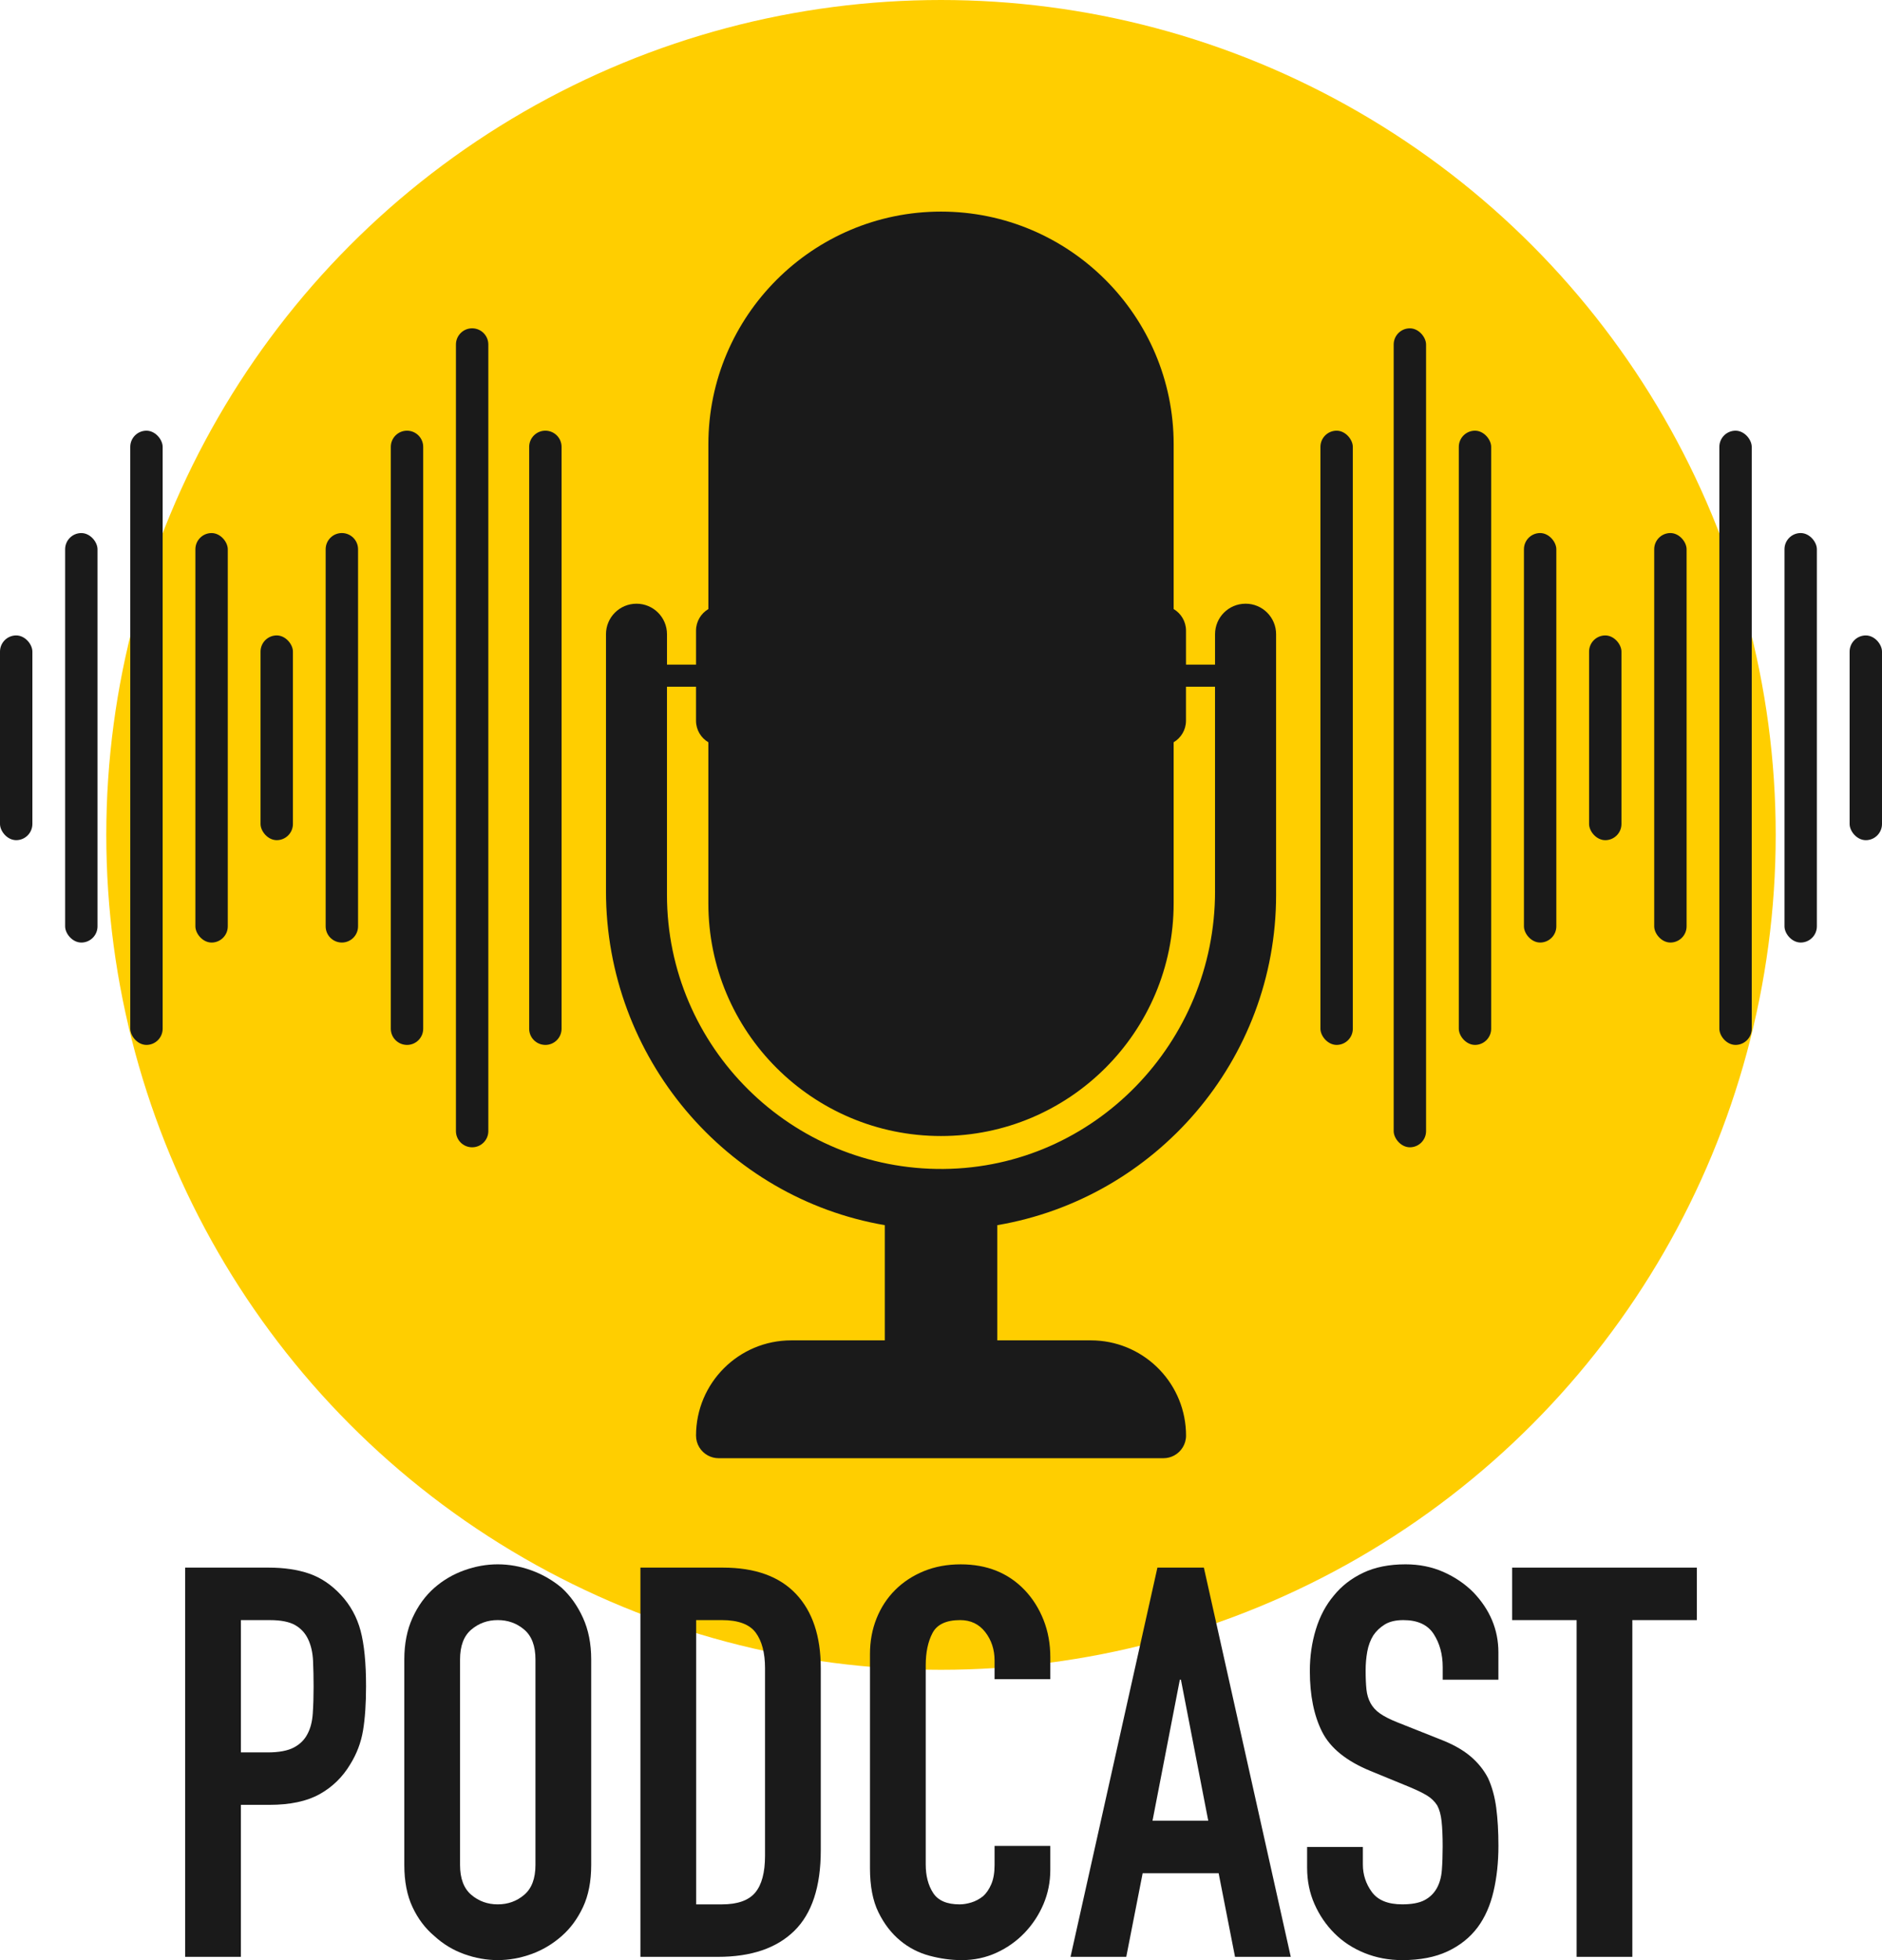
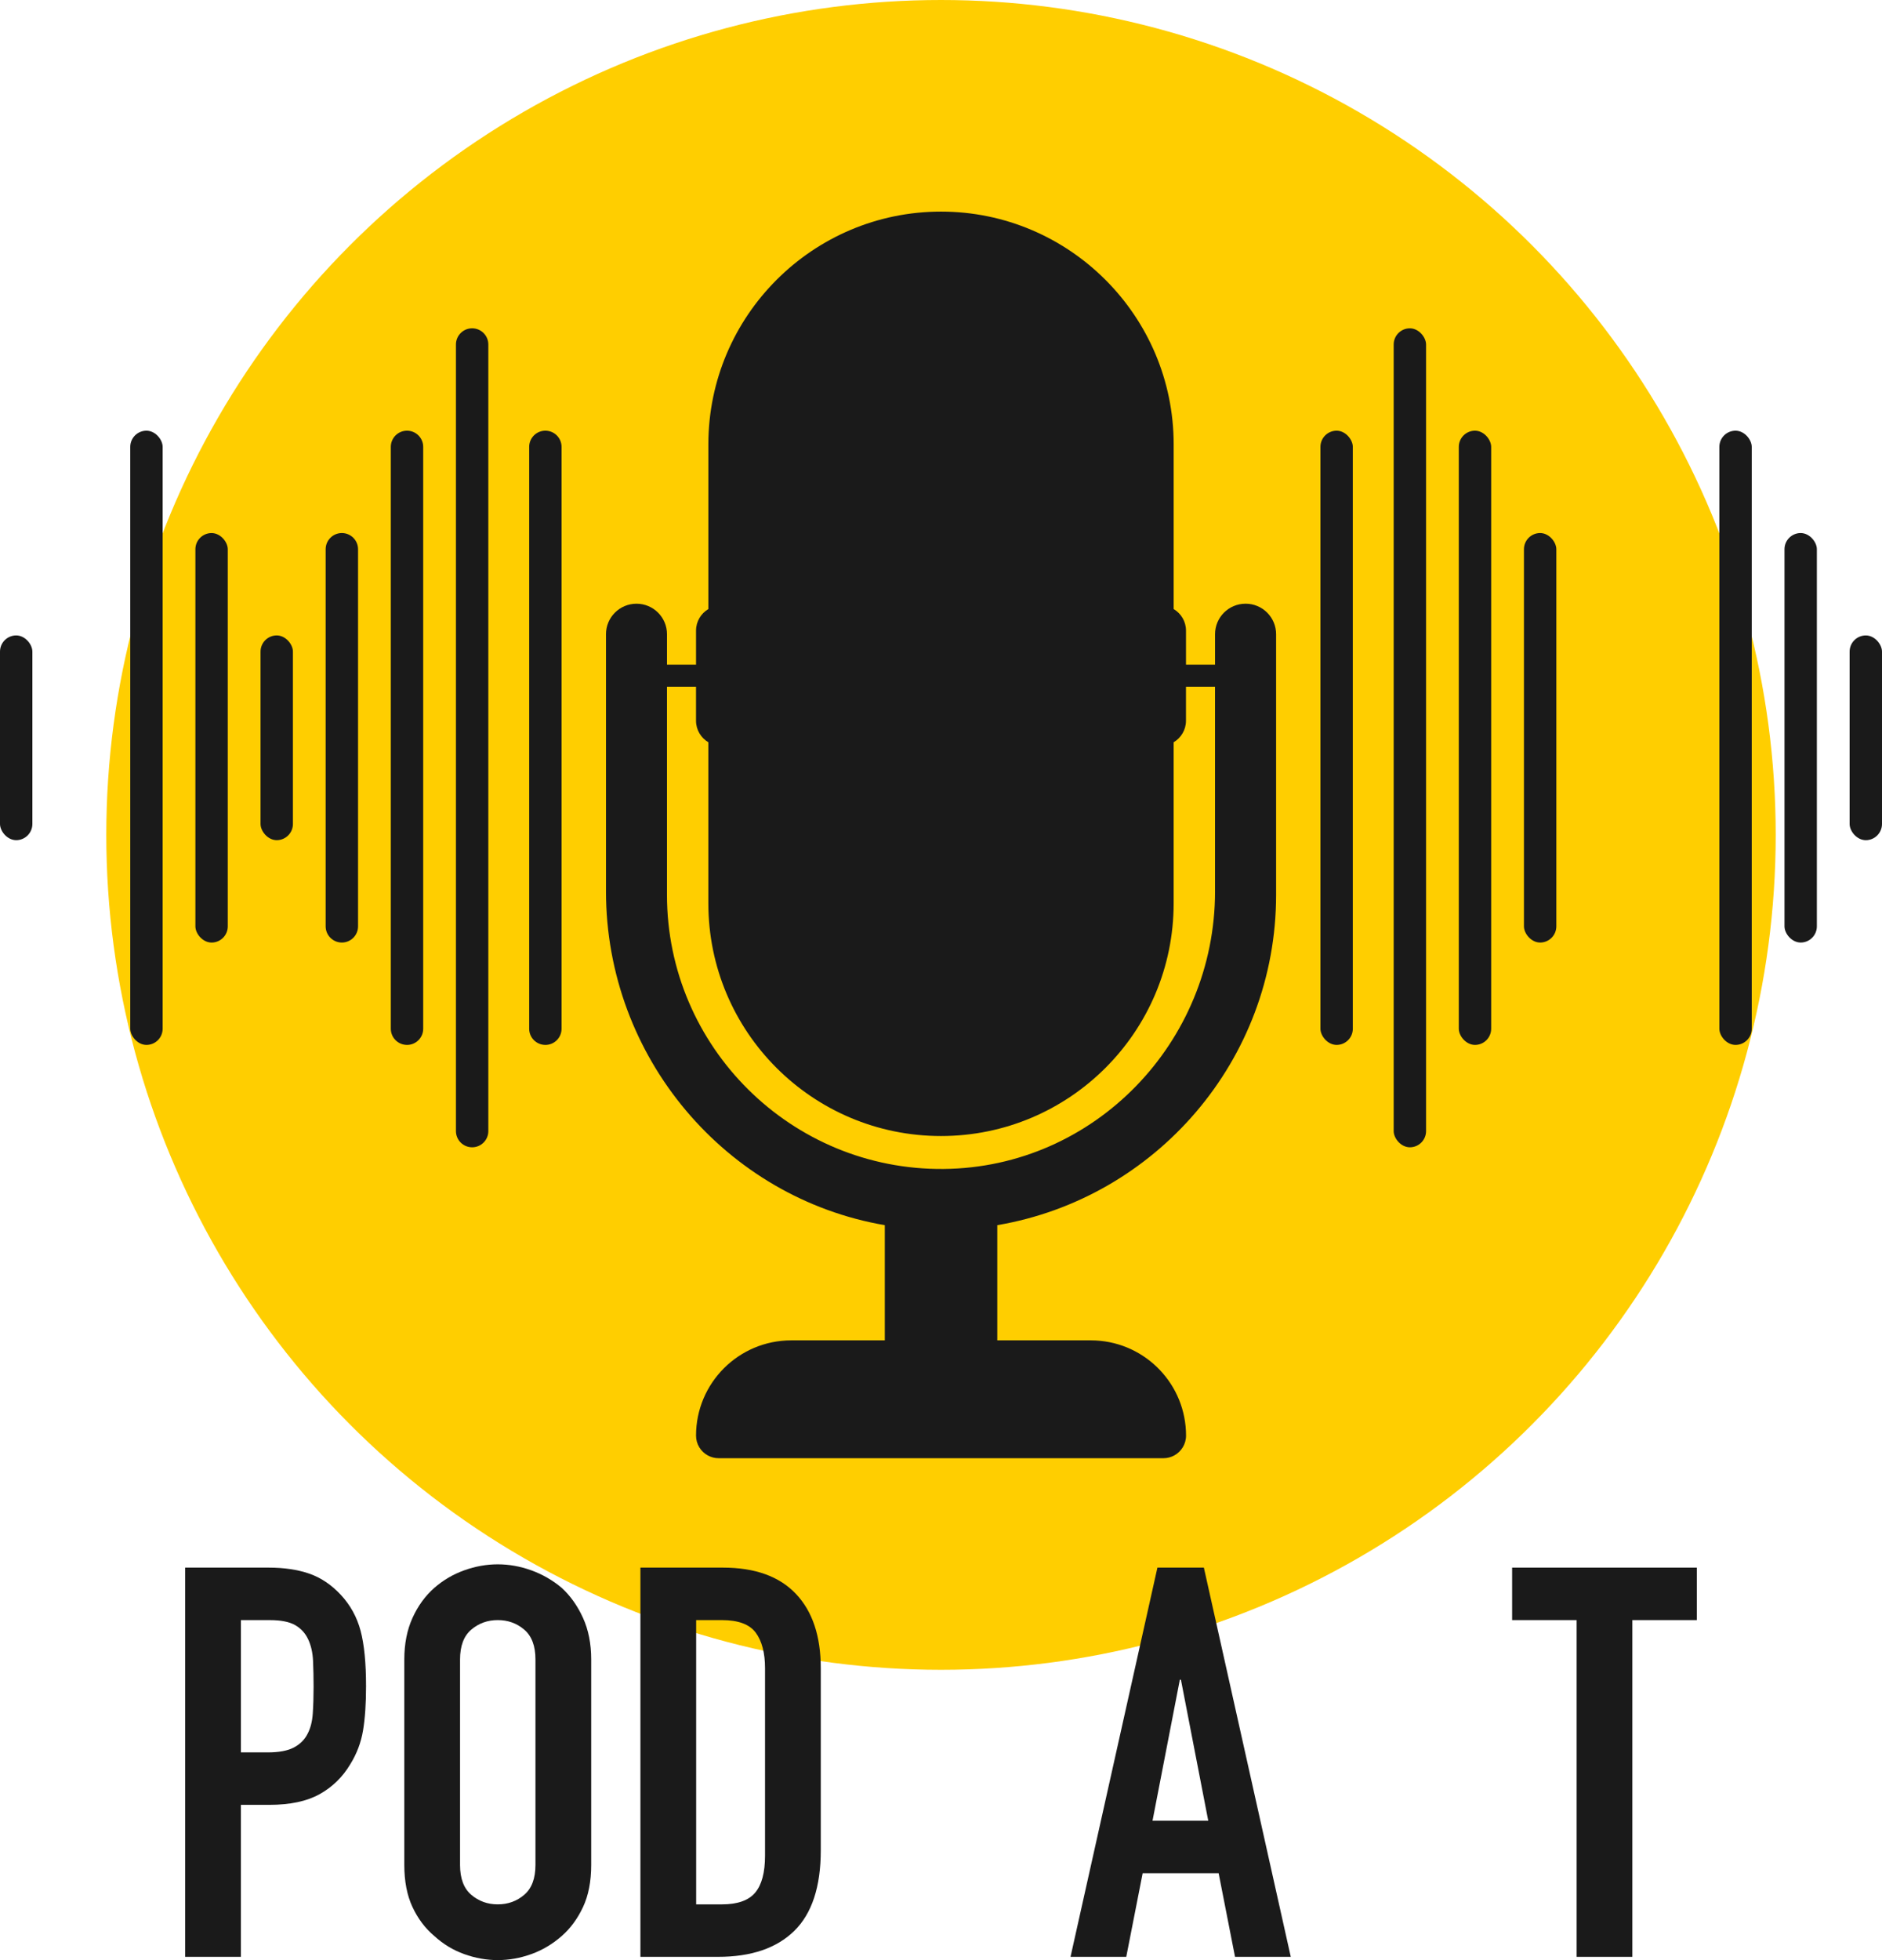
<svg xmlns="http://www.w3.org/2000/svg" id="_ëîé_1" data-name="‘ëîé_1" viewBox="0 0 1213.02 1263.07">
  <defs>
    <style> .cls-1 { fill: #ffce00; } .cls-2 { fill: #1a1a1a; } </style>
  </defs>
  <circle class="cls-1" cx="606.51" cy="538" r="538" />
  <g>
    <path class="cls-2" d="M119.33,1260.96v-250.81h53.9c9.86,0,18.55,1.29,26.07,3.87,7.51,2.59,14.32,7.17,20.43,13.74,6.1,6.58,10.33,14.27,12.68,23.07,2.34,8.81,3.52,20.73,3.52,35.75,0,11.27-.65,20.78-1.94,28.53-1.29,7.75-4.05,15.03-8.28,21.84-4.93,8.22-11.51,14.62-19.73,19.2-8.22,4.58-19.02,6.87-32.41,6.87h-18.32v97.93h-35.93Zm35.93-216.99v85.25h17.26c7.28,0,12.91-1.06,16.91-3.17,3.99-2.11,6.92-5.05,8.81-8.81,1.88-3.52,2.99-7.87,3.35-13.03,.35-5.16,.53-10.92,.53-17.26,0-5.87-.12-11.45-.35-16.73-.24-5.28-1.29-9.92-3.17-13.91-1.88-3.99-4.7-7.04-8.45-9.16-3.76-2.11-9.16-3.17-16.2-3.17h-18.67Z" />
    <path class="cls-2" d="M260.59,1069.32c0-10.09,1.76-19.02,5.28-26.77,3.52-7.75,8.22-14.21,14.09-19.37,5.64-4.93,12.03-8.69,19.2-11.27,7.16-2.58,14.38-3.88,21.66-3.88s14.5,1.29,21.66,3.88c7.16,2.59,13.68,6.34,19.55,11.27,5.64,5.17,10.22,11.62,13.74,19.37,3.52,7.75,5.28,16.68,5.28,26.77v132.45c0,10.57-1.76,19.61-5.28,27.12-3.52,7.52-8.1,13.74-13.74,18.67-5.87,5.17-12.39,9.04-19.55,11.63-7.17,2.58-14.39,3.87-21.66,3.87s-14.5-1.29-21.66-3.87c-7.17-2.58-13.56-6.46-19.2-11.63-5.87-4.93-10.57-11.15-14.09-18.67-3.52-7.51-5.28-16.56-5.28-27.12v-132.45Zm35.93,132.45c0,8.69,2.4,15.09,7.22,19.2,4.81,4.11,10.51,6.17,17.08,6.17s12.27-2.05,17.08-6.17c4.81-4.11,7.22-10.51,7.22-19.2v-132.45c0-8.69-2.41-15.09-7.22-19.2-4.82-4.11-10.51-6.16-17.08-6.16s-12.27,2.06-17.08,6.16c-4.82,4.11-7.22,10.51-7.22,19.2v132.45Z" />
    <path class="cls-2" d="M412.77,1260.96v-250.81h53.19c20.66,0,36.34,5.64,47.03,16.91,10.68,11.27,16.03,27.25,16.03,47.91v117.3c0,23.49-5.7,40.81-17.08,51.96-11.39,11.16-27.77,16.73-49.14,16.73h-50.02Zm35.93-216.99v183.18h16.56c10.09,0,17.26-2.52,21.49-7.57,4.23-5.05,6.34-12.97,6.34-23.78v-120.83c0-9.86-2-17.49-5.99-22.9-4-5.4-11.27-8.1-21.84-8.1h-16.56Z" />
-     <path class="cls-2" d="M676.96,1189.45v15.5c0,7.75-1.47,15.09-4.4,22.02-2.94,6.93-6.99,13.09-12.15,18.49-5.17,5.4-11.22,9.69-18.14,12.86-6.93,3.17-14.39,4.76-22.37,4.76-6.81,0-13.74-.94-20.78-2.82-7.04-1.88-13.39-5.16-19.02-9.86-5.64-4.69-10.28-10.74-13.91-18.14-3.64-7.4-5.46-16.85-5.46-28.36v-138.09c0-8.22,1.41-15.85,4.23-22.9,2.82-7.05,6.81-13.15,11.98-18.32,5.16-5.16,11.33-9.21,18.49-12.15,7.16-2.93,15.09-4.4,23.78-4.4,16.91,0,30.65,5.52,41.21,16.56,5.16,5.41,9.21,11.8,12.15,19.2,2.94,7.4,4.4,15.44,4.4,24.13v14.09h-35.93v-11.98c0-7.05-2-13.15-5.99-18.32-3.99-5.16-9.4-7.75-16.2-7.75-8.93,0-14.86,2.76-17.79,8.28-2.94,5.52-4.4,12.51-4.4,20.96v128.22c0,7.28,1.58,13.39,4.76,18.32,3.17,4.93,8.86,7.4,17.08,7.4,2.34,0,4.87-.41,7.57-1.23,2.7-.82,5.22-2.17,7.58-4.05,2.11-1.88,3.87-4.46,5.28-7.75,1.41-3.29,2.11-7.4,2.11-12.33v-12.33h35.93Z" />
    <path class="cls-2" d="M689.99,1260.96l56.01-250.81h29.94l56.01,250.81h-35.93l-10.57-53.9h-48.96l-10.57,53.9h-35.93Zm88.77-87.71l-17.61-90.88h-.7l-17.61,90.88h35.93Z" />
-     <path class="cls-2" d="M965.81,1082.36h-35.93v-8.1c0-8.22-1.94-15.32-5.81-21.31-3.87-5.99-10.39-8.98-19.55-8.98-4.93,0-8.93,.94-11.98,2.82-3.05,1.88-5.52,4.23-7.4,7.04-1.88,3.05-3.17,6.52-3.88,10.39-.7,3.87-1.06,7.92-1.06,12.15,0,4.93,.18,9.04,.53,12.33,.35,3.29,1.23,6.22,2.64,8.81,1.41,2.59,3.46,4.82,6.16,6.69,2.7,1.88,6.4,3.76,11.1,5.64l27.48,10.92c7.98,3.05,14.44,6.64,19.37,10.74,4.93,4.11,8.81,8.87,11.62,14.27,2.58,5.64,4.34,12.04,5.28,19.2,.94,7.17,1.41,15.32,1.41,24.48,0,10.57-1.06,20.38-3.17,29.41-2.11,9.04-5.52,16.73-10.22,23.07-4.93,6.58-11.39,11.75-19.38,15.5-7.99,3.75-17.73,5.64-29.24,5.64-8.69,0-16.79-1.53-24.31-4.58-7.52-3.05-13.97-7.28-19.37-12.68-5.4-5.4-9.69-11.68-12.86-18.85-3.17-7.16-4.76-14.97-4.76-23.43v-13.39h35.93v11.27c0,6.58,1.94,12.51,5.81,17.79,3.88,5.28,10.39,7.93,19.55,7.93,6.1,0,10.86-.88,14.27-2.64,3.4-1.76,6.04-4.28,7.93-7.57,1.88-3.29,2.99-7.22,3.35-11.8,.35-4.58,.53-9.69,.53-15.32,0-6.57-.24-11.98-.7-16.2-.47-4.23-1.41-7.63-2.82-10.22-1.65-2.58-3.82-4.69-6.52-6.34-2.7-1.64-6.28-3.4-10.74-5.28l-25.72-10.57c-15.5-6.34-25.89-14.73-31.18-25.19-5.28-10.45-7.93-23.54-7.93-39.28,0-9.39,1.29-18.32,3.88-26.77,2.58-8.45,6.46-15.73,11.62-21.84,4.93-6.1,11.21-10.98,18.85-14.62,7.63-3.64,16.73-5.46,27.3-5.46,8.92,0,17.08,1.65,24.48,4.93,7.4,3.29,13.79,7.63,19.2,13.03,10.8,11.27,16.2,24.19,16.2,38.75v17.61Z" />
    <path class="cls-2" d="M1016.19,1260.96v-216.99h-41.57v-33.82h119.06v33.82h-41.57v216.99h-35.93Z" />
  </g>
  <g>
    <path class="cls-2" d="M802.8,389.02c-10.86,0-19.66,8.8-19.66,19.66v19.6h-18.72v-21.92c0-5.92-3.2-11.08-7.95-13.89v-106.17c0-82.68-67.27-149.95-149.95-149.95s-149.95,67.27-149.95,149.95v106.17c-4.75,2.81-7.95,7.97-7.95,13.89v21.92h-18.72v-19.6c0-10.86-8.8-19.66-19.66-19.66s-19.66,8.8-19.66,19.66v165.59c0,107.24,77.38,197.68,179.71,215.21v74.23h-60.3c-33.89,0-61.37,27.48-61.37,61.37h0c0,5.53,3.08,10.35,7.63,12.81,2.07,1.12,4.43,1.76,6.95,1.76h286.67c2.51,0,4.88-.64,6.95-1.76,4.54-2.47,7.63-7.28,7.63-12.81h0c0-.5-.03-.98-.04-1.48-.01-.46-.01-.93-.03-1.39h0c-1.5-32.56-28.36-58.5-61.3-58.5h-60.3v-74.23c101.87-17.29,179.71-106.12,179.71-212.84v-167.97c0-10.86-8.8-19.66-19.66-19.66Zm-19.66,185.37c0,97.24-77.65,177.93-174.88,178.87-98.19,.95-178.37-78.64-178.37-176.62v-134.14h18.72v21.92c0,5.92,3.2,11.08,7.95,13.89v103.78c0,82.82,67.14,149.95,149.95,149.95s149.95-67.14,149.95-149.95v-103.78c4.75-2.81,7.95-7.97,7.95-13.89v-21.92h18.72v131.88Z" />
    <g>
      <g>
-         <rect class="cls-2" x="1024.22" y="409.46" width="20.87" height="131.93" rx="10.44" ry="10.44" transform="translate(2069.31 950.86) rotate(-180)" />
        <rect class="cls-2" x="898.27" y="211.56" width="20.87" height="527.73" rx="10.44" ry="10.44" transform="translate(1817.42 950.86) rotate(-180)" />
        <rect class="cls-2" x="982.24" y="343.5" width="20.87" height="263.87" rx="10.44" ry="10.44" transform="translate(1985.35 950.86) rotate(180)" />
        <rect class="cls-2" x="940.26" y="277.53" width="20.87" height="395.8" rx="10.44" ry="10.44" transform="translate(1901.38 950.86) rotate(180)" />
        <rect class="cls-2" x="851.07" y="277.53" width="20.87" height="395.8" rx="10.44" ry="10.44" transform="translate(1723.01 950.86) rotate(180)" />
        <rect class="cls-2" x="1192.14" y="409.46" width="20.87" height="131.93" rx="10.44" ry="10.44" transform="translate(2405.16 950.86) rotate(-180)" />
        <rect class="cls-2" x="1150.16" y="343.5" width="20.87" height="263.87" rx="10.44" ry="10.44" transform="translate(2321.2 950.86) rotate(180)" />
-         <rect class="cls-2" x="1066.2" y="343.5" width="20.87" height="263.87" rx="10.44" ry="10.44" transform="translate(2153.27 950.86) rotate(180)" />
        <rect class="cls-2" x="1108.18" y="277.53" width="20.87" height="395.8" rx="10.44" ry="10.44" transform="translate(2237.24 950.86) rotate(180)" />
      </g>
      <g>
        <rect class="cls-2" x="167.93" y="409.46" width="20.87" height="131.93" rx="10.44" ry="10.44" />
        <path class="cls-2" d="M304.31,739.3h0c-5.76,0-10.44-4.67-10.44-10.44V222c0-5.76,4.67-10.44,10.44-10.44h0c5.76,0,10.44,4.67,10.44,10.44v506.86c0,5.76-4.67,10.44-10.44,10.44Z" />
        <path class="cls-2" d="M220.34,607.36h0c-5.76,0-10.44-4.67-10.44-10.44v-242.99c0-5.76,4.67-10.44,10.44-10.44h0c5.76,0,10.44,4.67,10.44,10.44v242.99c0,5.76-4.67,10.44-10.44,10.44Z" />
        <path class="cls-2" d="M262.33,673.33h0c-5.76,0-10.44-4.67-10.44-10.44V287.97c0-5.76,4.67-10.44,10.44-10.44h0c5.76,0,10.44,4.67,10.44,10.44v374.93c0,5.76-4.67,10.44-10.44,10.44Z" />
        <path class="cls-2" d="M351.51,673.33h0c-5.76,0-10.44-4.67-10.44-10.44V287.97c0-5.76,4.67-10.44,10.44-10.44h0c5.76,0,10.44,4.67,10.44,10.44v374.93c0,5.76-4.67,10.44-10.44,10.44Z" />
        <rect class="cls-2" x="0" y="409.46" width="20.87" height="131.93" rx="10.44" ry="10.44" />
-         <rect class="cls-2" x="41.98" y="343.5" width="20.87" height="263.87" rx="10.44" ry="10.44" />
        <rect class="cls-2" x="125.94" y="343.5" width="20.87" height="263.87" rx="10.44" ry="10.44" />
        <rect class="cls-2" x="83.96" y="277.53" width="20.87" height="395.8" rx="10.44" ry="10.44" />
      </g>
    </g>
  </g>
</svg>